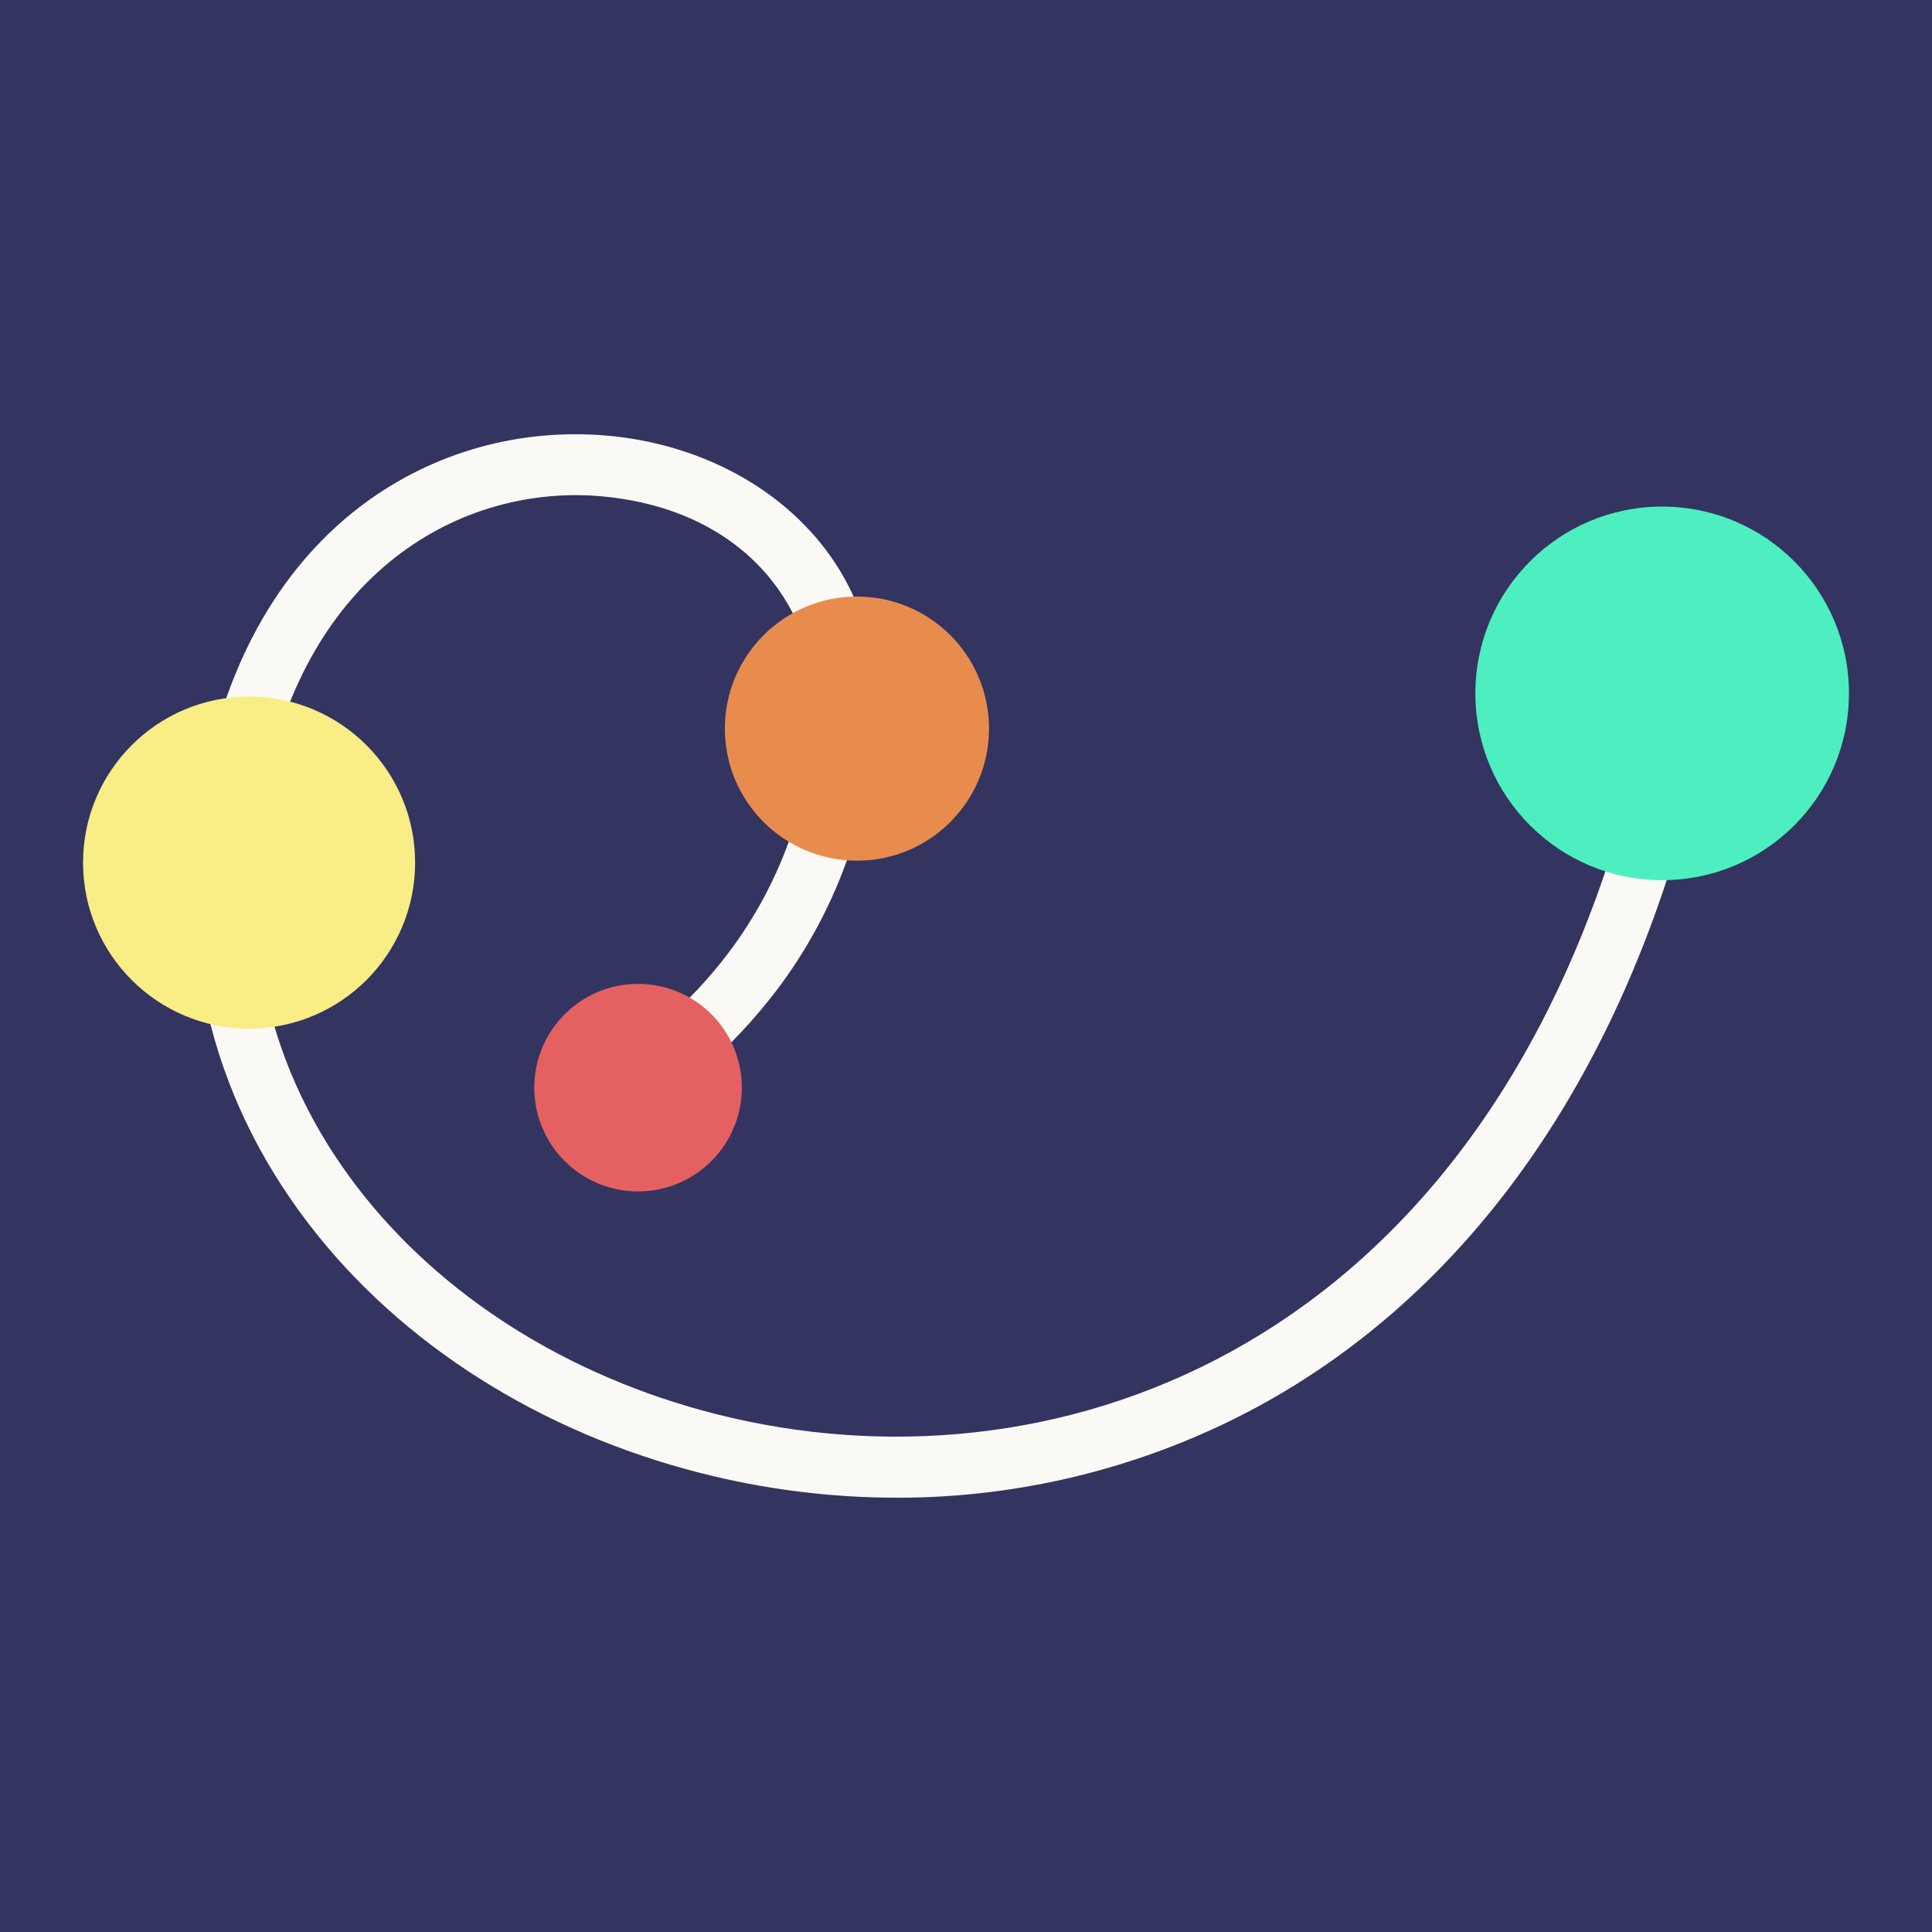
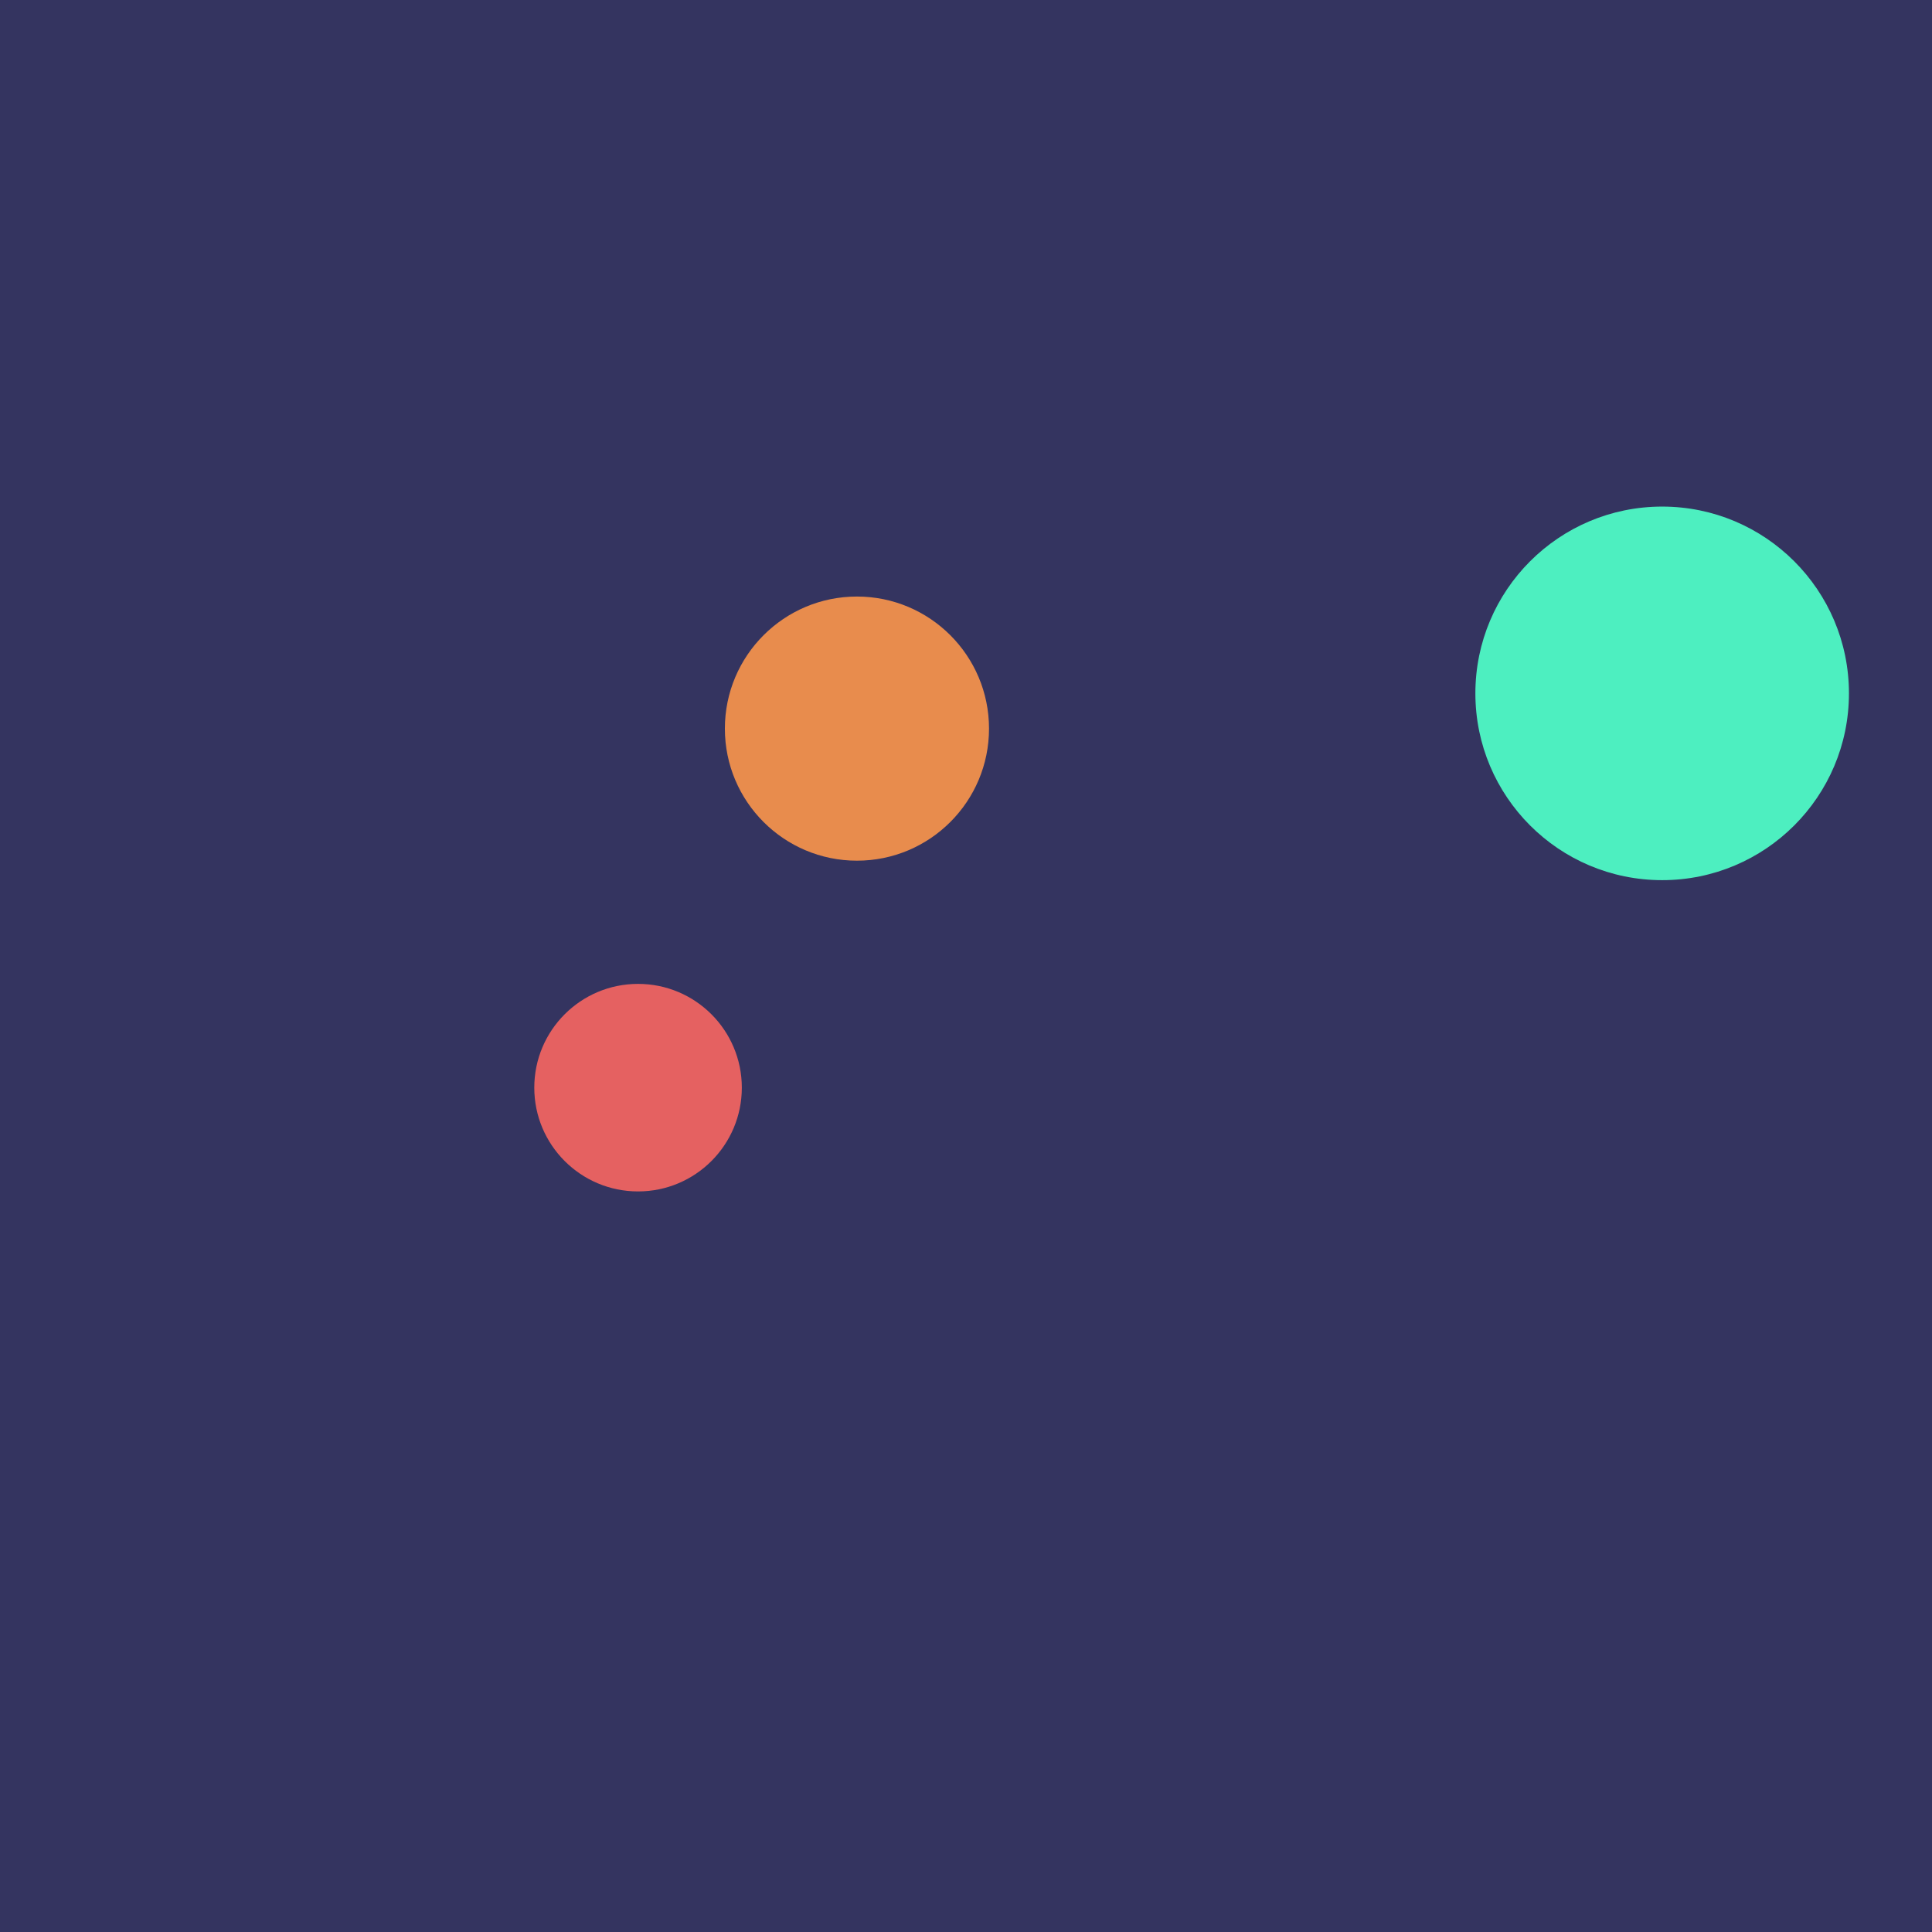
<svg xmlns="http://www.w3.org/2000/svg" id="Layer_1" viewBox="0 0 512 512">
  <defs>
    <style>.cls-1{fill:none;}.cls-2{fill:#f9ed85;}.cls-3{fill:#e88c4d;}.cls-4{fill:#e56161;}.cls-5{fill:#faf9f5;}.cls-6{fill:#4defc0;}.cls-7{fill:#343460;}</style>
  </defs>
  <rect class="cls-7" width="512" height="512" />
  <g id="Group_828" transform="translate(-2814.154 -6514.365)">
    <path id="Path_676" class="cls-1" d="M439.08,248.54c-1.55,0-2.86-1.16-3.05-2.7l-1.89-15.54-11.02,11.91c-1.15,1.25-3.1,1.32-4.35,.17-1.25-1.15-1.32-3.1-.17-4.35l15.53-16.79c1.15-1.25,3.1-1.32,4.34-.17,.54,.49,.88,1.16,.97,1.89l2.69,22.13c.2,1.69-1,3.22-2.68,3.42-.12,.01-.25,.02-.37,.02" />
  </g>
-   <path class="cls-5" d="M443.12,220.77h0c-1.01-1.91-2.7-3.31-4.76-3.94-2.06-.63-4.24-.42-6.15,.58-1.91,1.01-3.3,2.7-3.94,4.76-41.99,136.61-150.13,175.05-238.66,152.54-39.07-9.93-72.76-31.24-94.86-60.01-23.8-30.97-32.23-67.88-24.36-106.73,11.8-58.3,54.04-80.33,90.67-76.28,38.26,4.2,55.2,31.47,54.75,55.04-.44,24.62-9.14,48.78-24.51,68.04-11.29,14.25-22.84,21.91-23.52,22.36l-.18,.11c-3.74,2.41-4.83,7.41-2.43,11.16,1.17,1.81,2.97,3.07,5.08,3.53,2.11,.46,4.26,.07,6.04-1.07,.57-.35,14.01-8.89,27.5-25.84,17.67-22.05,27.67-49.74,28.17-77.98,.37-19.29-6.74-36.46-20.55-49.67-12.49-11.94-29.74-19.66-48.58-21.73-43.93-4.81-94.45,20.87-108.26,89.13-8.82,43.57,.65,84.98,27.39,119.77,24.3,31.62,61.12,55,103.68,65.82,16.95,4.33,34.42,6.53,51.92,6.55h.44c33.2,0,66.18-8.35,95.38-24.16,51.45-27.95,89.6-78.38,110.33-145.83,.63-2.06,.43-4.25-.58-6.15Z" />
  <path id="Path_677" class="cls-3" d="M262.1,193.09c0,19.33-15.67,35-35,35s-35-15.67-35-35,15.67-35,35-35c19.33,0,35,15.67,35,35h0" />
  <path id="Path_678" class="cls-4" d="M196.59,288.24c0,15.19-12.31,27.5-27.5,27.5s-27.5-12.31-27.5-27.5,12.31-27.5,27.5-27.5,27.5,12.31,27.5,27.5h0" />
-   <path id="Path_679" class="cls-2" d="M110.01,228.6c0,24.3-19.7,44-44,44s-44-19.7-44-44c0-24.3,19.7-44,44-44s44,19.7,44,44h0" />
  <path id="Path_662" class="cls-6" d="M489.99,183.75c0,27.34-22.16,49.5-49.5,49.5s-49.5-22.16-49.5-49.5,22.16-49.5,49.5-49.5c27.34,0,49.5,22.16,49.5,49.5h0" />
</svg>